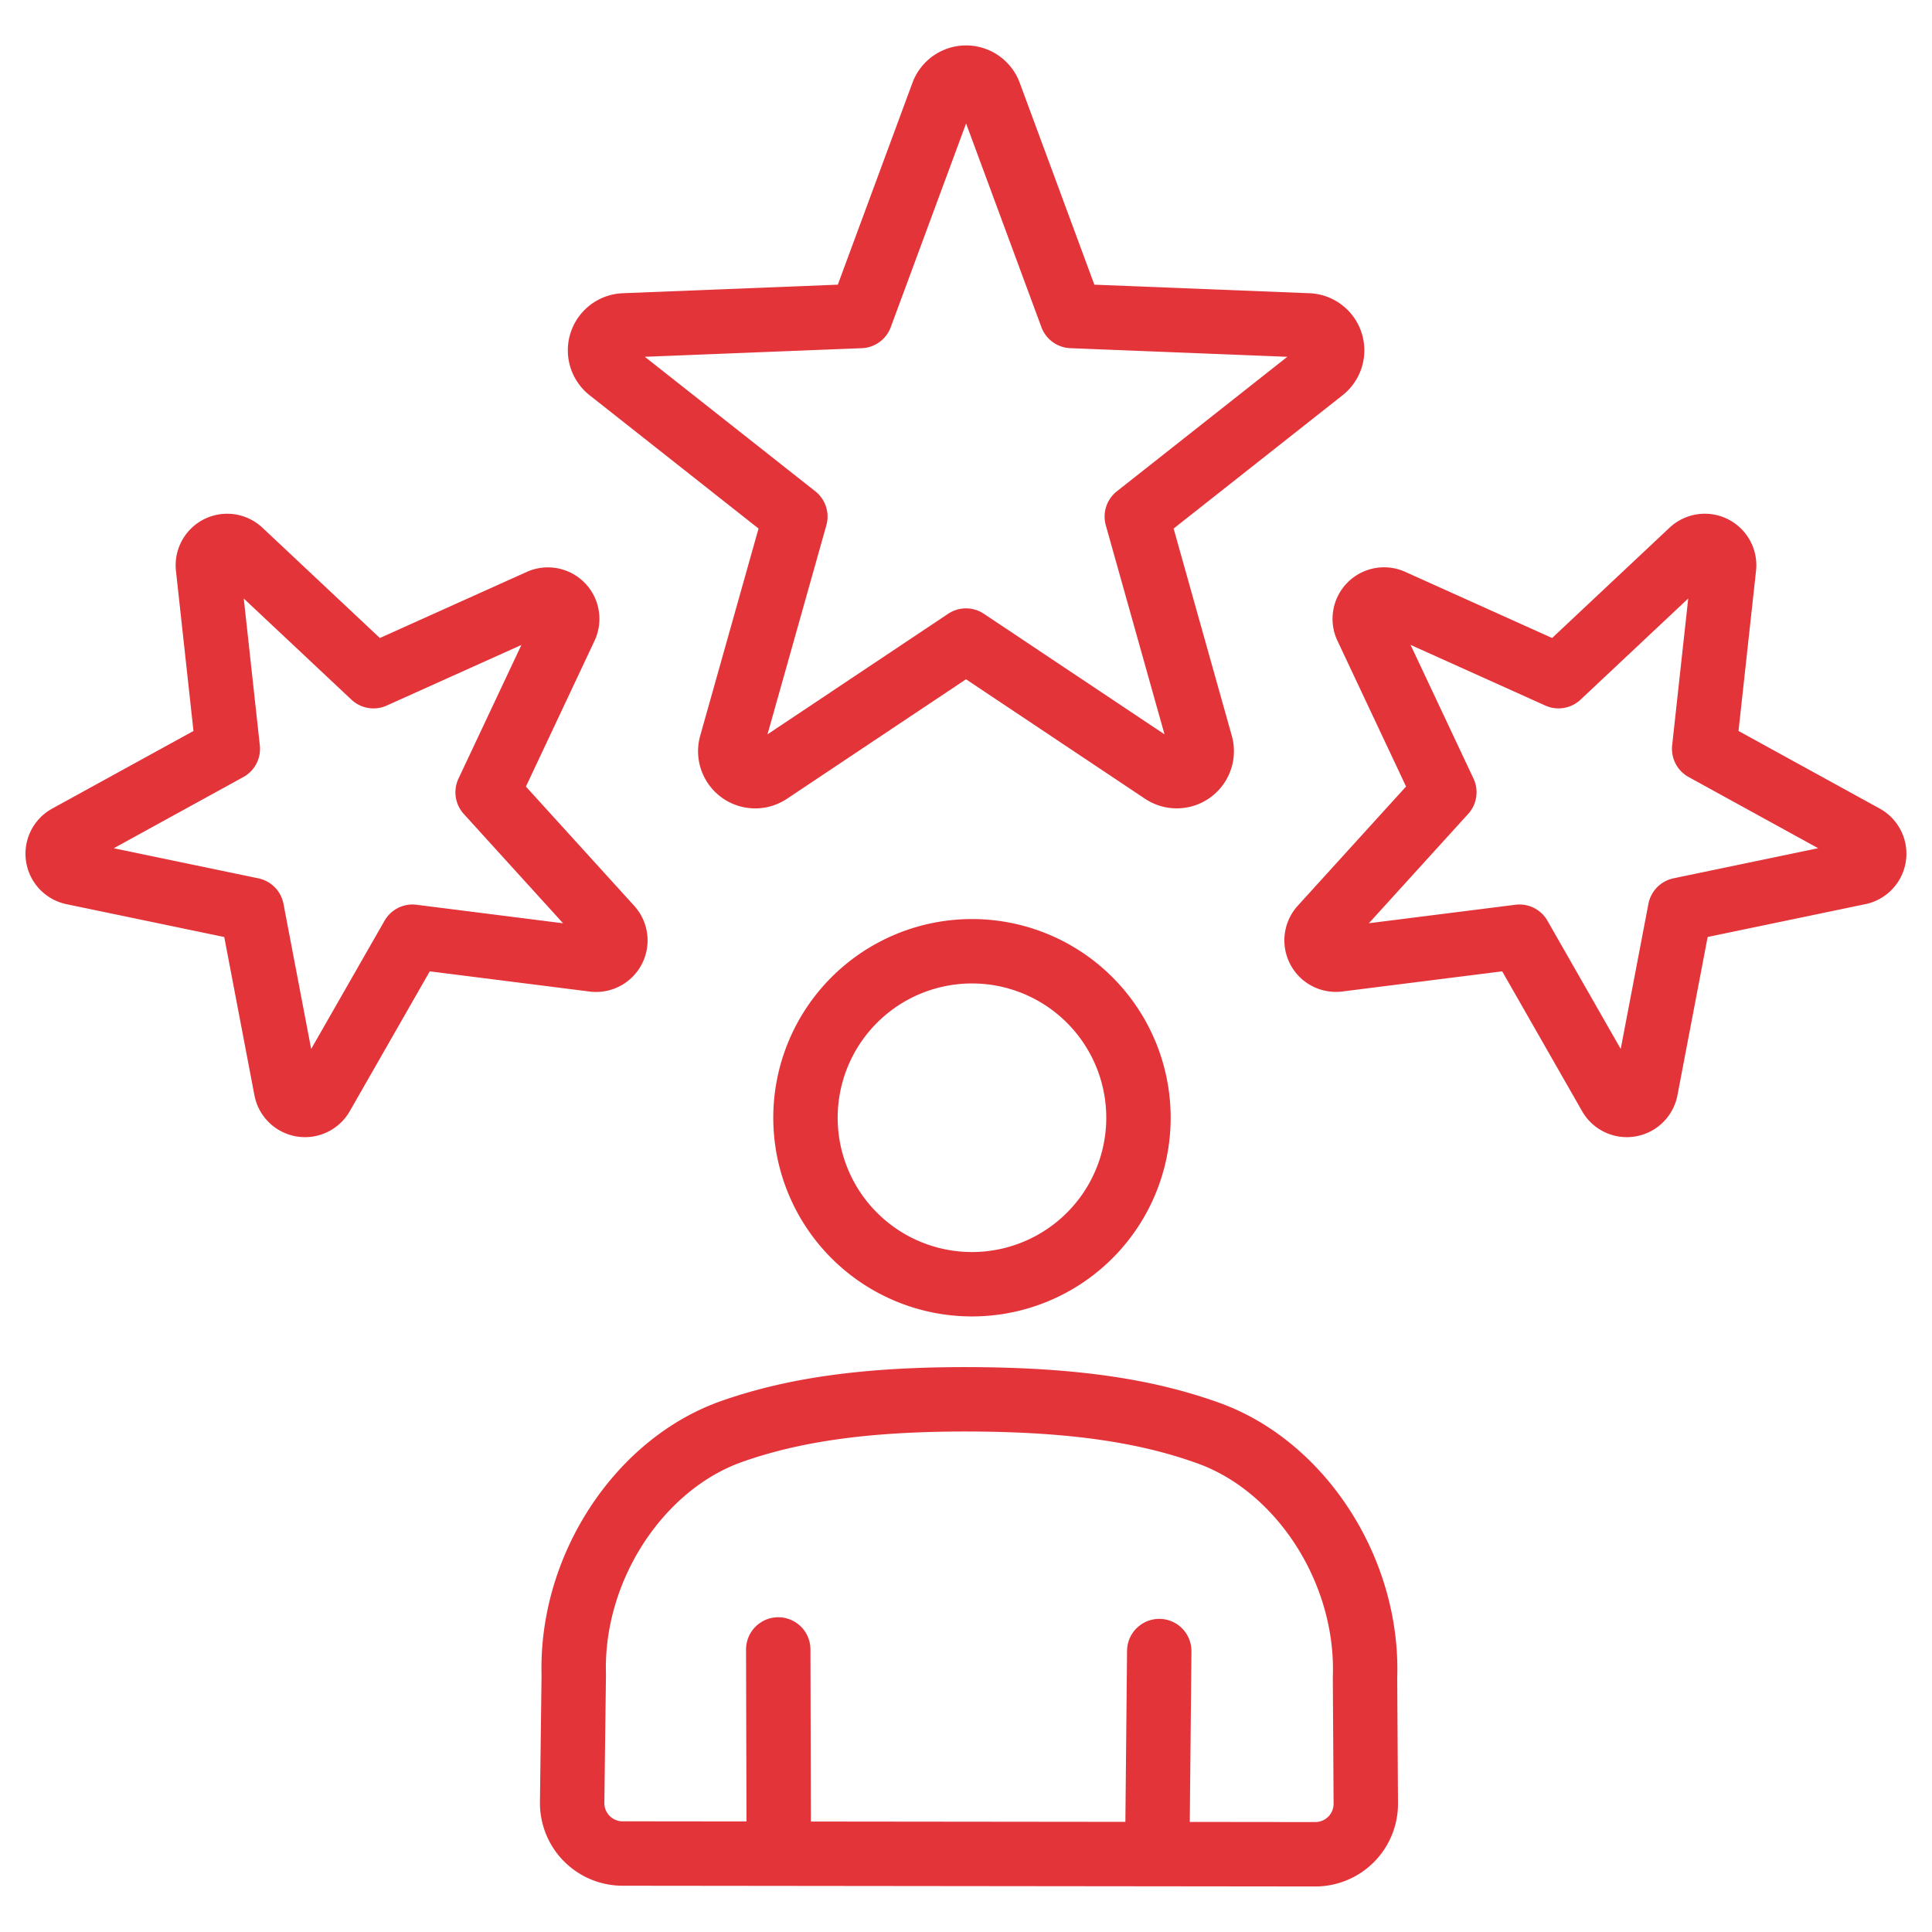
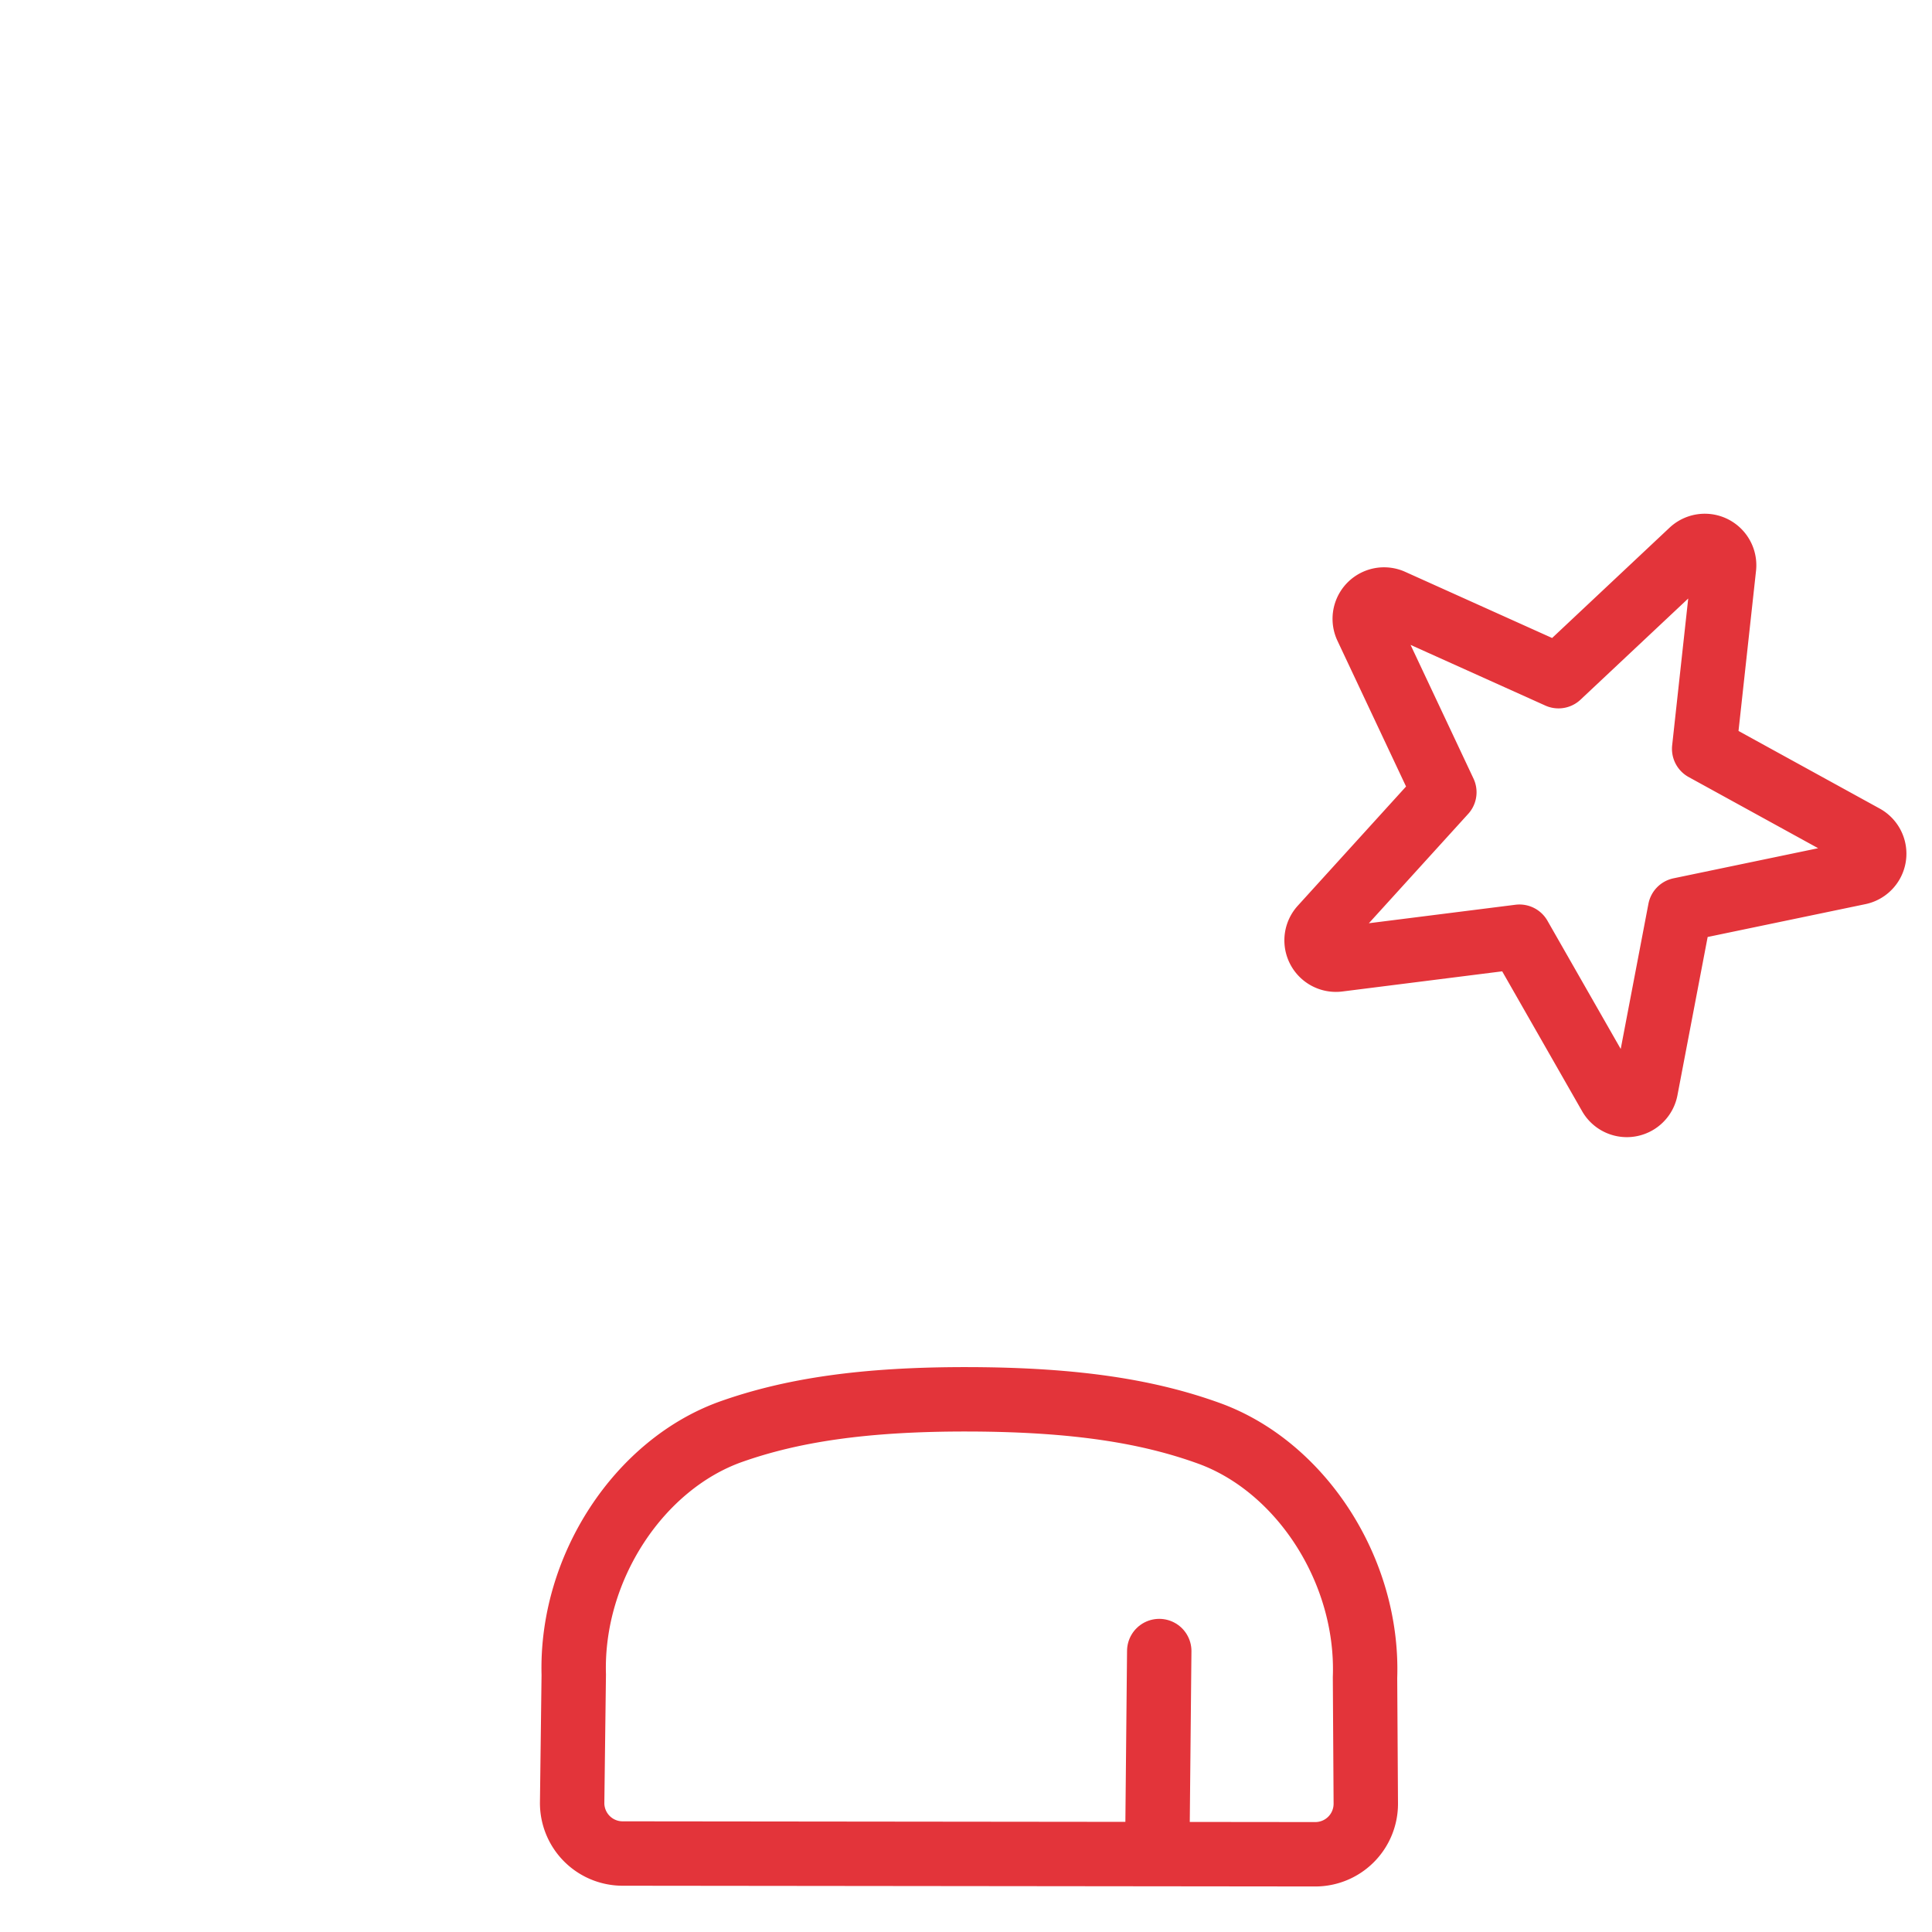
<svg xmlns="http://www.w3.org/2000/svg" width="120" height="120" viewBox="0 0 120 120">
  <g id="グループ_510" data-name="グループ 510" transform="translate(-298.312 -563.312)">
    <rect id="長方形_651" data-name="長方形 651" width="120" height="120" transform="translate(298.312 563.312)" fill="none" />
    <g id="グループ_511" data-name="グループ 511" transform="translate(14735.61 -10002.689)">
-       <path id="パス_67" data-name="パス 67" d="M160.452,172.938a10.341,10.341,0,1,1-10.306-10.376A10.341,10.341,0,0,1,160.452,172.938Z" transform="translate(-14527.038 10462.523)" fill="none" stroke="#e3343a" stroke-linecap="round" stroke-linejoin="round" stroke-width="4" />
      <path id="パス_68" data-name="パス 68" d="M100.626,271.954a3.136,3.136,0,0,1-3.132-3.169l.1-7.938c-.188-6.657,4.075-13.075,9.787-15.1,3.685-1.3,8.154-2.029,14.844-2.005s11.141.781,14.816,2.109c5.706,2.062,9.934,8.517,9.7,15.177l.048,7.821A3.137,3.137,0,0,1,143.65,272Z" transform="translate(-14499.255 10409.173)" fill="none" stroke="#e3343a" stroke-linecap="round" stroke-linejoin="round" stroke-width="4" />
-       <line id="線_34" data-name="線 34" x1="0.032" y1="12.463" transform="translate(-14388.96 10668.451)" fill="none" stroke="#e3343a" stroke-linecap="round" stroke-linejoin="round" stroke-width="4" />
      <line id="線_35" data-name="線 35" x1="0.121" y2="12.363" transform="translate(-14365.416 10668.551)" fill="none" stroke="#e3343a" stroke-linecap="round" stroke-linejoin="round" stroke-width="4" />
-       <path id="パス_69" data-name="パス 69" d="M125.271,39.249l-12.23,8.163a1.551,1.551,0,0,1-2.354-1.71l3.985-14.154L103.13,22.44a1.551,1.551,0,0,1,.9-2.767l14.692-.584,5.1-13.793a1.551,1.551,0,0,1,2.909,0l5.1,13.793,14.692.584a1.551,1.551,0,0,1,.9,2.767l-11.543,9.108L139.854,45.7a1.551,1.551,0,0,1-2.354,1.71Z" transform="translate(-14502.569 10566.539)" fill="none" stroke="#e3343a" stroke-linecap="round" stroke-linejoin="round" stroke-width="4" />
      <path id="パス_70" data-name="パス 70" d="M244.955,113.38,233.694,114.8a1.2,1.2,0,0,1-1.036-1.992l7.63-8.4-4.834-10.269a1.2,1.2,0,0,1,1.575-1.6l10.349,4.66,8.273-7.771a1.2,1.2,0,0,1,2.009,1l-1.234,11.283,9.947,5.467a1.2,1.2,0,0,1-.333,2.221l-11.112,2.313L252.8,122.863a1.2,1.2,0,0,1-2.215.37Z" transform="translate(-14587.875 10510.801)" fill="none" stroke="#e3343a" stroke-linecap="round" stroke-linejoin="round" stroke-width="4" />
-       <path id="パス_71" data-name="パス 71" d="M26.323,113.38l11.26,1.424a1.2,1.2,0,0,0,1.036-1.992l-7.63-8.4,4.834-10.269a1.2,1.2,0,0,0-1.575-1.6L23.9,97.2l-8.273-7.771a1.2,1.2,0,0,0-2.009,1l1.234,11.283L4.9,107.18a1.2,1.2,0,0,0,.333,2.221l11.112,2.313,2.126,11.149a1.2,1.2,0,0,0,2.215.37Z" transform="translate(-14438 10510.801)" fill="none" stroke="#e3343a" stroke-linecap="round" stroke-linejoin="round" stroke-width="4" />
    </g>
  </g>
</svg>